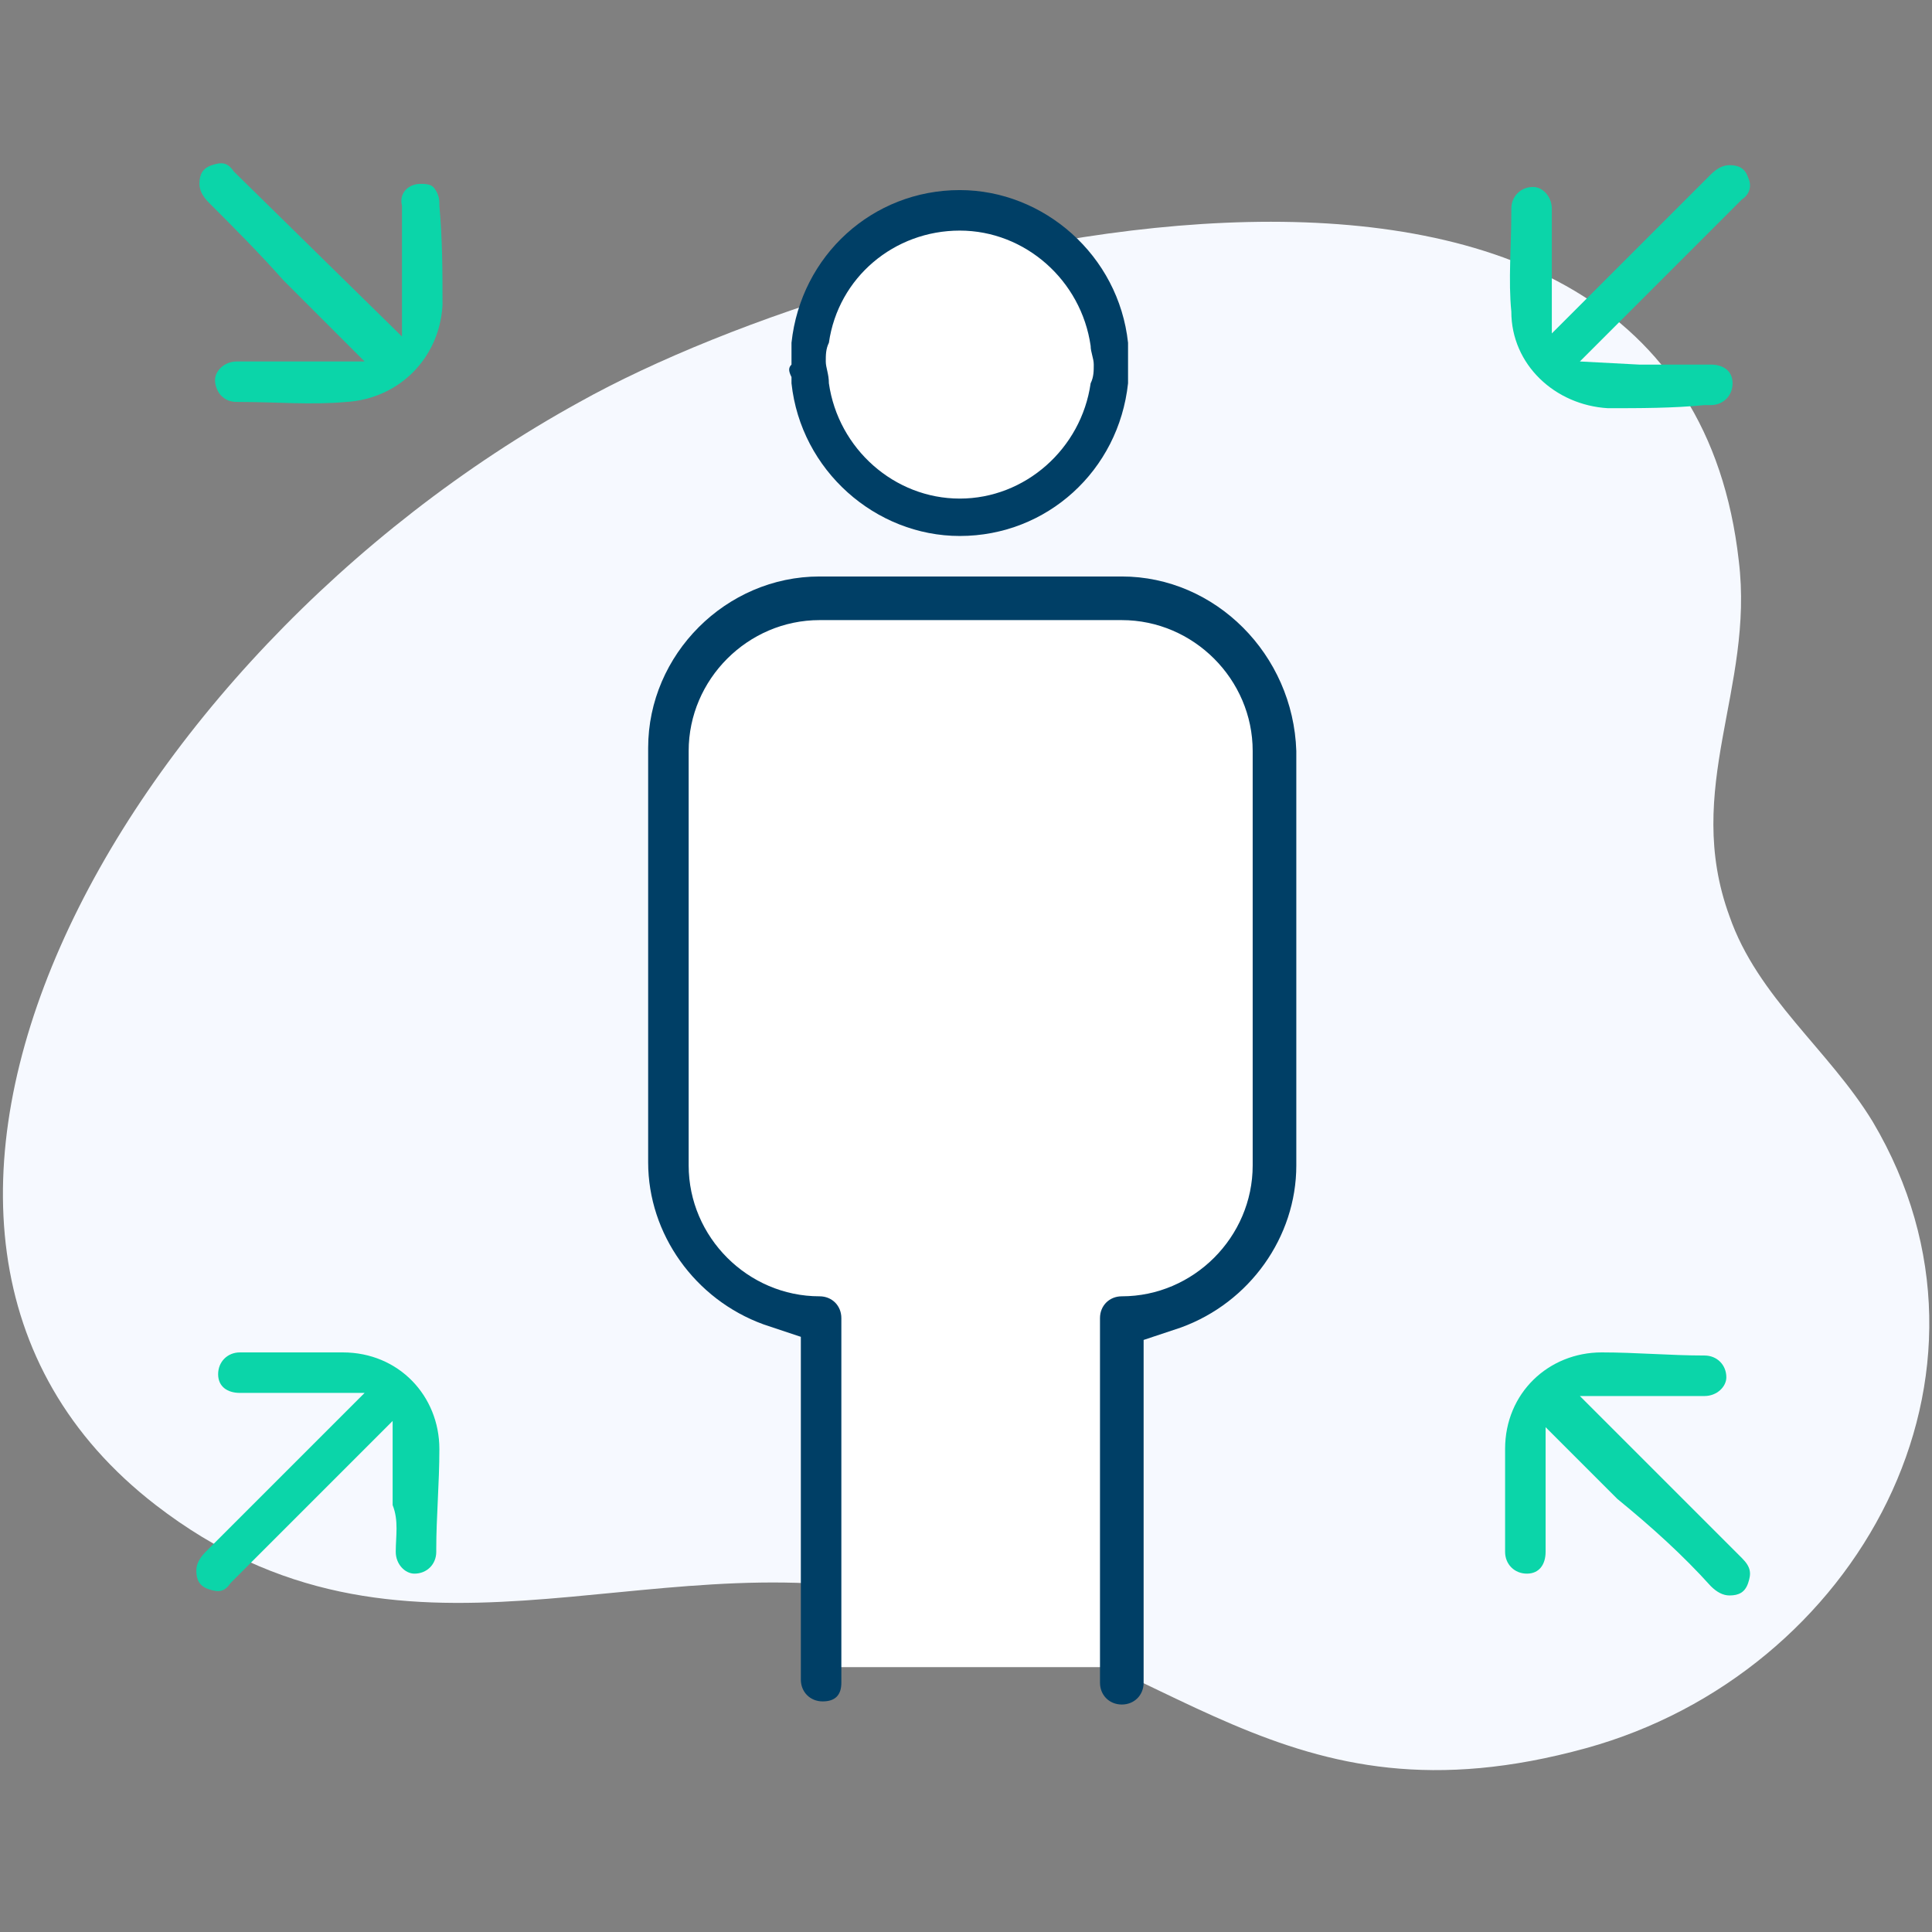
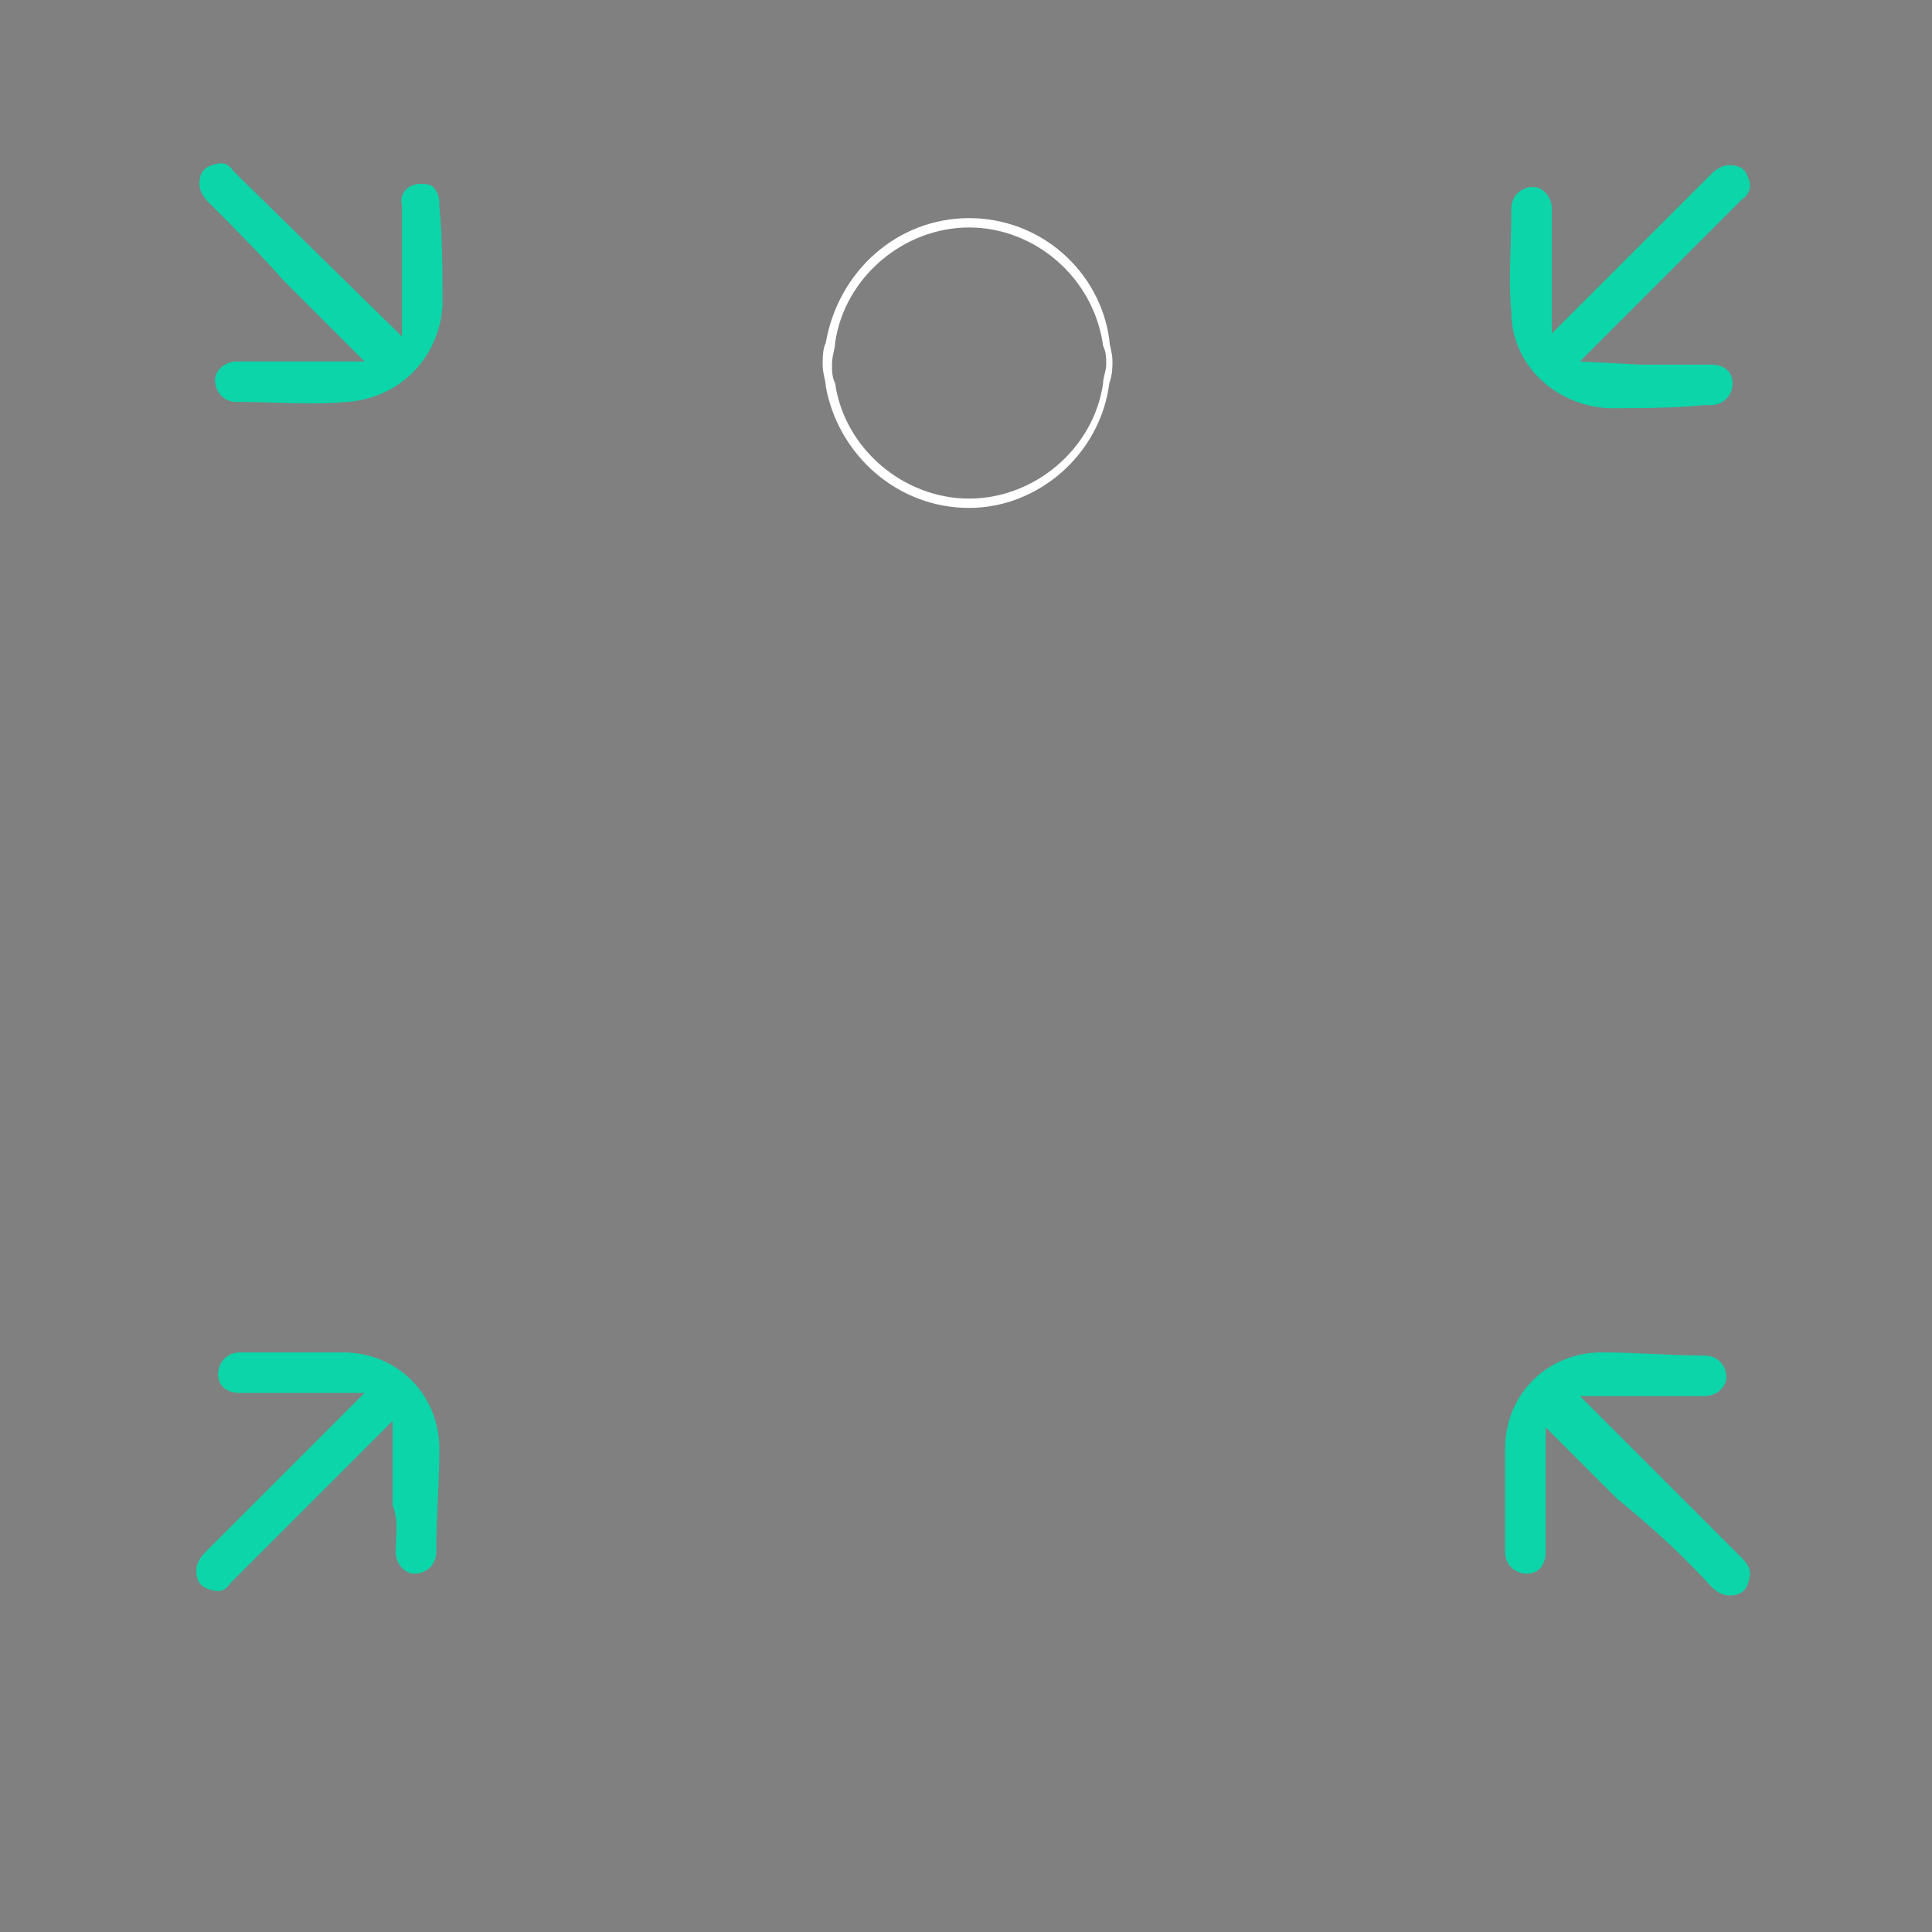
<svg xmlns="http://www.w3.org/2000/svg" version="1.1" id="Layer_1" x="0px" y="0px" viewBox="0 0 62 62" style="enable-background:new 0 0 62 62;" xml:space="preserve">
  <rect x="0" y="0" width="62" height="62" fill="#808080" stroke="none" />
  <style type="text/css">
	.st0{fill:#F6F9FF;}
	.st1{fill:#FFFFFF;}
	.st2{fill:#003F66;}
	.st3{fill:#0BD5A9;}
	.st4{fill:none;stroke:#003F66;stroke-width:1.25;stroke-linecap:round;stroke-linejoin:round;stroke-miterlimit:10;}
	.st5{fill:none;stroke:#003F66;stroke-linecap:round;stroke-linejoin:round;stroke-miterlimit:10;}
	.st6{fill:none;stroke:#003F66;stroke-width:1.5;stroke-linecap:round;stroke-linejoin:round;stroke-miterlimit:10;}
</style>
  <g>
    <g>
-       <path class="st0" d="M5,48.3c7.9,6.1,15.6,1.1,24.1,2.9c8.6,1.8,12,7.6,21.8,4.9c8.7-2.4,14-12,9.2-20.1c-1.4-2.3-3.7-4-4.6-6.6    c-1.5-4.1,0.8-7.3,0.3-11.4C53.9,1.1,28.1,7.6,18.6,12.9C3.7,21.1-6.4,39.5,5,48.3z" />
-     </g>
-     <path class="st1" d="M41,37.1V24.5c0-2.9-2.4-5.3-5.3-5.3h-9.2c-2.9,0-5.3,2.4-5.3,5.3v12.6c0,2.2,1.4,4.2,3.5,5l1.1,0.4v10.3   c0,0.4,0.3,0.7,0.7,0.7s8.8,0,9.2,0c0.4,0,0.7-0.3,0.7-0.7V42.5l1.1-0.4C39.6,41.4,41,39.4,41,37.1z" />
+       </g>
    <g>
      <g>
        <g>
-           <path class="st1" d="M35.6,11.7c0,0.2,0,0.4-0.1,0.7l0,0c-0.3,2.2-2.2,3.8-4.4,3.8c-2.2,0-4.1-1.6-4.4-3.8      c0-0.2-0.1-0.4-0.1-0.7c0-0.2,0-0.4,0.1-0.7c0.3-2.2,2.2-3.8,4.4-3.8c2.2,0,4.1,1.6,4.4,3.8C35.5,11.2,35.6,11.4,35.6,11.7z" />
          <path class="st1" d="M31.1,16.3c-2.3,0-4.2-1.7-4.6-3.9c0-0.2-0.1-0.4-0.1-0.7c0-0.2,0-0.5,0.1-0.7C26.9,8.7,28.8,7,31.1,7      c2.3,0,4.2,1.7,4.5,3.9c0,0.2,0.1,0.4,0.1,0.7c0,0.2,0,0.4-0.1,0.7l0,0C35.3,14.6,33.3,16.3,31.1,16.3z M31.1,7.3      c-2.1,0-4,1.6-4.3,3.7c0,0.2-0.1,0.4-0.1,0.7c0,0.2,0,0.4,0.1,0.6c0.3,2.1,2.2,3.7,4.3,3.7c2.1,0,4-1.6,4.3-3.7l0.1,0l-0.1,0      c0-0.2,0.1-0.4,0.1-0.6c0-0.2,0-0.4-0.1-0.6C35.1,8.9,33.2,7.3,31.1,7.3z" />
        </g>
        <g>
-           <path class="st2" d="M36,18.5h-9.7c-3,0-5.5,2.5-5.5,5.5v13.3c0,2.3,1.5,4.4,3.7,5.2l1.2,0.4v11c0,0.4,0.3,0.7,0.7,0.7      S27,54.4,27,54V42.3c0-0.4-0.3-0.7-0.7-0.7c-2.3,0-4.2-1.9-4.2-4.2V24.1c0-2.3,1.9-4.2,4.2-4.2H36c2.3,0,4.2,1.9,4.2,4.2v13.3      c0,2.3-1.9,4.2-4.2,4.2c-0.4,0-0.7,0.3-0.7,0.7V54c0,0.4,0.3,0.7,0.7,0.7s0.7-0.3,0.7-0.7V43l1.2-0.4c2.2-0.8,3.7-2.9,3.7-5.2      V24.1C41.5,21,39,18.5,36,18.5z" />
-           <path class="st2" d="M25.4,12.1c0,0.1,0,0.1,0,0.2c0.3,2.8,2.7,4.9,5.4,4.9c2.8,0,5.1-2.1,5.4-4.9c0,0,0-0.1,0-0.1l0,0      c0-0.1,0-0.3,0-0.5c0-0.2,0-0.3,0-0.5c0-0.1,0-0.1,0-0.2c-0.3-2.8-2.7-4.9-5.4-4.9c-2.8,0-5.1,2.1-5.4,4.9l0,0.2      c0,0.1,0,0.3,0,0.5C25.3,11.8,25.3,11.9,25.4,12.1L25.4,12.1z M26.5,11.6c0-0.2,0-0.4,0.1-0.6l0,0c0.3-2.1,2.1-3.6,4.2-3.6      c2.1,0,3.9,1.6,4.2,3.7c0,0.2,0.1,0.4,0.1,0.6c0,0.2,0,0.4-0.1,0.6l0,0c-0.3,2.1-2.1,3.7-4.2,3.7c-2.1,0-3.9-1.6-4.2-3.7      C26.6,12,26.5,11.8,26.5,11.6z" />
-         </g>
+           </g>
      </g>
      <g>
        <path class="st3" d="M56.1,5.7L56.1,5.7c-0.1-0.3-0.3-0.4-0.6-0.4c-0.2,0-0.4,0.1-0.6,0.3c-1,1-1.9,1.9-2.9,2.9l-2.2,2.2l0-1.6     c0-0.1,0-0.2,0-0.2l0-0.7c0-0.5,0-1,0-1.5c0-0.4-0.3-0.7-0.6-0.7c0,0,0,0,0,0c-0.4,0-0.7,0.3-0.7,0.7l0,0.1c0,1.1-0.1,2.2,0,3.2     c0,1.7,1.4,3,3.1,3.1c1,0,2.1,0,3.1-0.1l0.2,0c0.4,0,0.7-0.3,0.7-0.7c0-0.4-0.3-0.6-0.7-0.6c-0.5,0-1,0-1.5,0l-0.8,0l-1.9-0.1     l5.2-5.2C56.2,6.2,56.2,5.9,56.1,5.7z" />
        <path class="st3" d="M7.7,12.9l0.1,0c1,0,2.2,0.1,3.3,0c1.7-0.1,3-1.4,3.1-3.1c0-1.1,0-2.1-0.1-3.2l0-0.1c0-0.2-0.1-0.4-0.2-0.5     c-0.1-0.1-0.3-0.1-0.4-0.1c-0.4,0-0.7,0.3-0.6,0.7c0,0.5,0,1,0,1.5l0,0.8c0,0.1,0,0.2,0,0.3l0,1.6L7.5,5.5     C7.3,5.2,7.1,5.2,6.8,5.3C6.5,5.4,6.4,5.6,6.4,5.9c0,0.2,0.1,0.4,0.3,0.6C7.5,7.3,8.3,8.1,9.1,9l2.6,2.6l-1.6,0     c-0.1,0-0.2,0-0.3,0l-0.8,0c-0.4,0-0.7,0-1.1,0l-0.3,0c-0.4,0-0.7,0.3-0.7,0.6c0,0.2,0.1,0.4,0.2,0.5C7.3,12.9,7.5,12.9,7.7,12.9     z" />
        <path class="st3" d="M54.9,50.9c0.2,0.2,0.4,0.3,0.6,0.3c0.3,0,0.5-0.1,0.6-0.4c0.1-0.3,0.1-0.5-0.2-0.8l-5.2-5.2l1.6,0     c0.1,0,0.2,0,0.2,0l0.7,0c0.5,0,1,0,1.5,0c0.4,0,0.7-0.3,0.7-0.6c0-0.4-0.3-0.7-0.7-0.7c-1.1,0-2.2-0.1-3.3-0.1     c-1.7,0-3.1,1.3-3.1,3.1c0,1.1,0,2.2,0,3.2l0,0.1c0,0.4,0.3,0.7,0.7,0.7c0,0,0,0,0,0c0.4,0,0.6-0.3,0.6-0.7c0-0.5,0-1,0-1.5     l0-0.7c0-0.1,0-0.1,0-0.2l0-1.6l2.3,2.3C53,49,54,49.9,54.9,50.9z" />
        <path class="st3" d="M12.7,49.8c0,0.4,0.3,0.7,0.6,0.7c0.4,0,0.7-0.3,0.7-0.7l0-0.1c0-1,0.1-2.1,0.1-3.2c0-1.7-1.3-3.1-3.1-3.1     c-1,0-2.1,0-3.1,0l-0.2,0c-0.4,0-0.7,0.3-0.7,0.7c0,0.4,0.3,0.6,0.7,0.6c0.5,0,1,0,1.5,0l0.7,0c0,0,0,0,0,0c0.1,0,0.2,0,0.2,0     l1.6,0l-2.5,2.5c-0.9,0.9-1.8,1.8-2.6,2.6c-0.2,0.2-0.3,0.4-0.3,0.6c0,0.3,0.1,0.5,0.4,0.6c0.3,0.1,0.5,0.1,0.7-0.2     c0.8-0.8,1.7-1.7,2.5-2.5l2.7-2.7l0,1.6c0,0.1,0,0.2,0,0.3l0,0.8C12.8,48.8,12.7,49.3,12.7,49.8z" />
      </g>
    </g>
  </g>
</svg>